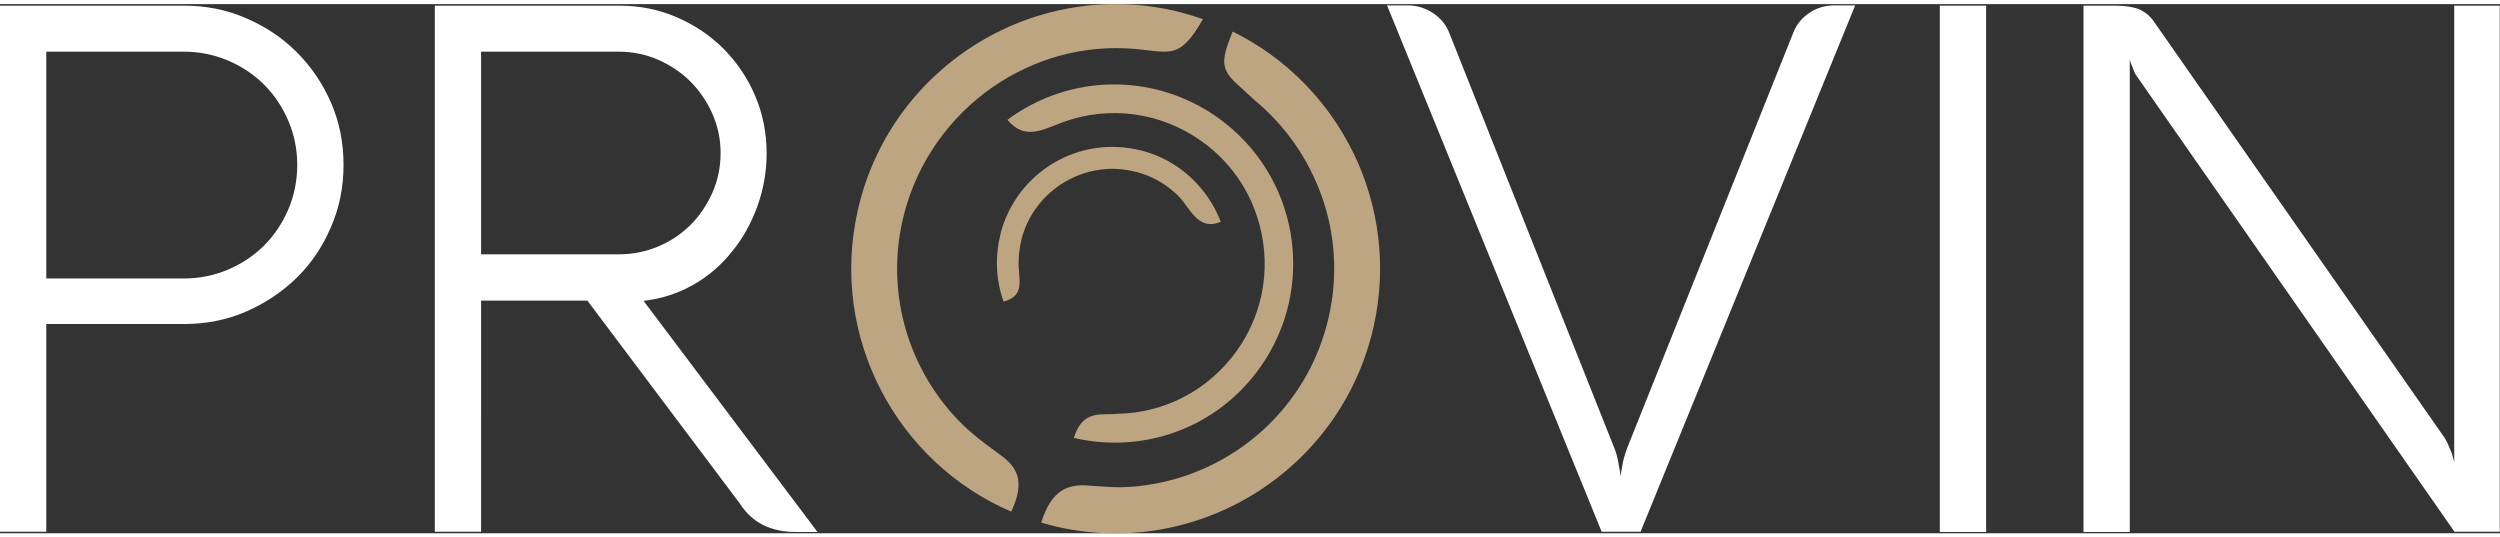
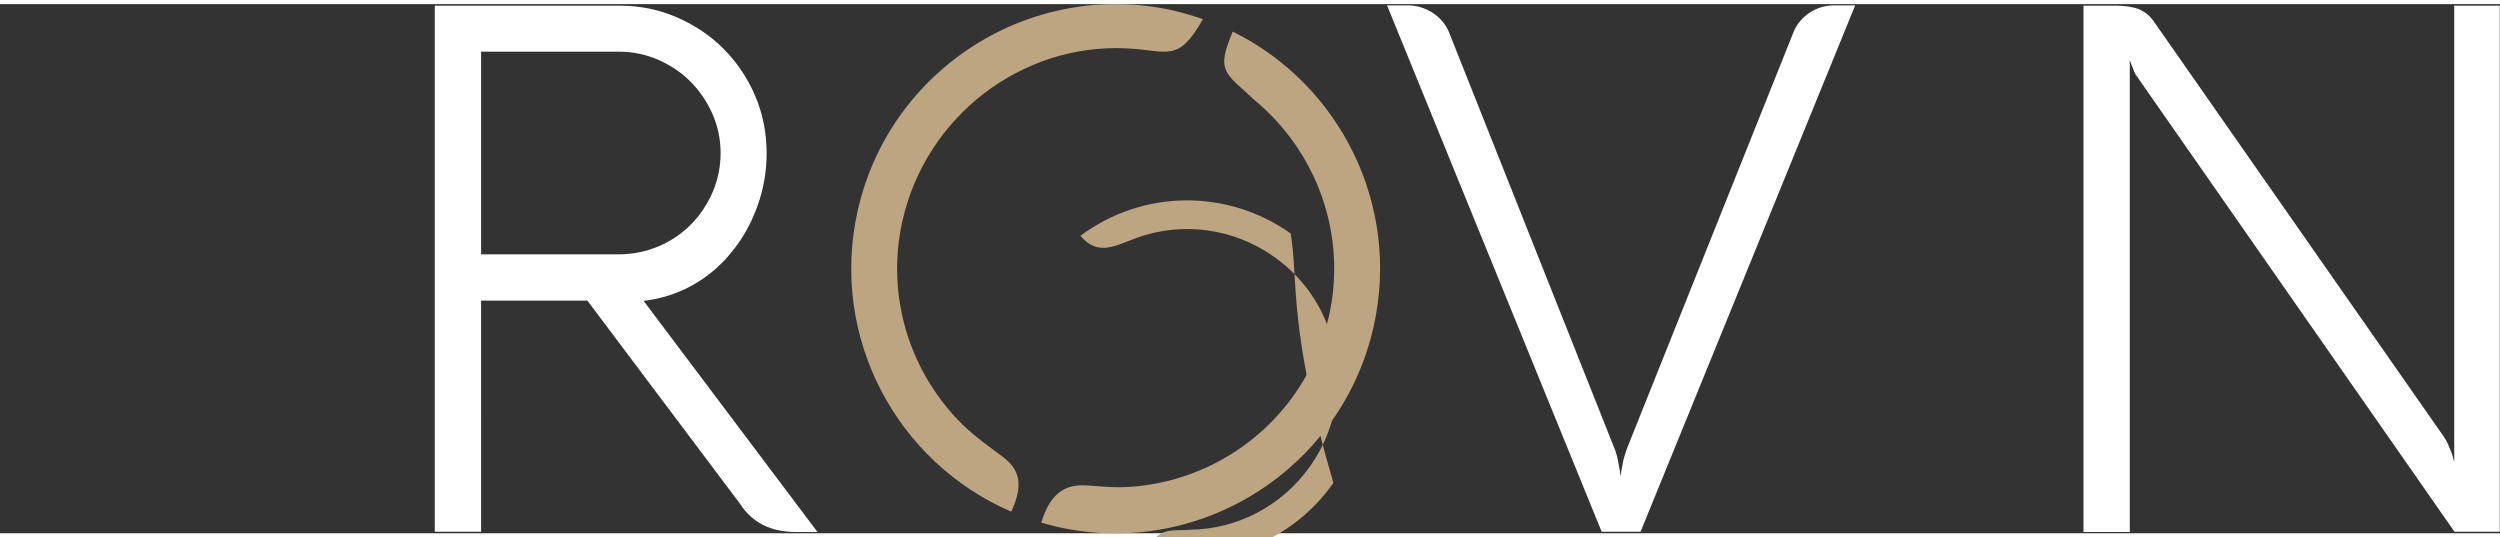
<svg xmlns="http://www.w3.org/2000/svg" width="214" height="46" viewBox="0 0 983.2 208.1">
  <rect x="0" y="0" width="983.2" height="208.1" fill="#333333" stroke="none" />
  <style>
		.st0{fill:#FFFFFF;}
		.st1{fill:#BCA580;}
	</style>
  <g>
-     <path class="st0" d="M72.3,107.9c6.2,0,12-1.2,17.4-3.5c5.4-2.3,10.2-5.5,14.2-9.5c4-4,7.2-8.8,9.5-14.2c2.3-5.4,3.5-11.3,3.5-17.5    c0-6.1-1.2-11.9-3.5-17.3c-2.3-5.4-5.5-10.2-9.5-14.2c-4-4-8.8-7.2-14.2-9.5c-5.4-2.3-11.3-3.5-17.4-3.5H18.2v89.2H72.3z    M18.2,207.5H0V0.6h72.3c8.7,0,16.8,1.6,24.4,4.9c7.7,3.3,14.3,7.7,20,13.4c5.7,5.7,10.2,12.3,13.5,19.9c3.3,7.6,4.9,15.7,4.9,24.4    c0,8.7-1.6,16.8-4.9,24.4c-3.3,7.7-7.7,14.3-13.4,19.9c-5.7,5.6-12.4,10.1-20,13.4c-7.6,3.3-15.7,4.9-24.4,4.9H18.2V207.5z" />
    <path class="st0" d="M189.2,18.7v79.7h54.3c5.4,0,10.6-1.1,15.4-3.1c4.9-2.1,9.1-4.9,12.7-8.5c3.6-3.6,6.4-7.8,8.6-12.7    c2.1-4.9,3.2-10,3.2-15.5c0-5.5-1.1-10.6-3.2-15.4c-2.1-4.8-5-9-8.6-12.7c-3.6-3.6-7.8-6.4-12.7-8.6c-4.9-2.1-10-3.2-15.4-3.2    H189.2z M189.2,207.5H171V0.6h72.5c8.1,0,15.6,1.5,22.7,4.6c7,3,13.2,7.2,18.4,12.4c5.2,5.3,9.4,11.4,12.4,18.5    c3,7,4.5,14.6,4.5,22.6c0,7.1-1.2,14-3.6,20.7c-2.4,6.6-5.7,12.7-10,17.9c-4.2,5.3-9.3,9.7-15.3,13.1c-6,3.4-12.5,5.5-19.5,6.3    l68.4,90.9h-8.5c-9.9,0-17.2-3.7-21.9-11l-60.1-80h-41.8V207.5z" />
-     <rect x="762.9" y="0.6" class="st0" width="18.2" height="207" />
    <path class="st0" d="M634.6,173.9c0.5,1.1,0.9,2.3,1.3,3.7c0.3,1.4,0.6,2.7,0.8,4c0.3,1.4,0.5,2.9,0.7,4.3c0.1-1.4,0.3-2.9,0.6-4.3    c0.2-1.3,0.5-2.6,0.9-3.9c0.4-1.3,0.8-2.6,1.3-3.8l65.2-163c1.3-3.2,3.5-5.7,6.4-7.6c2.9-1.9,6.1-2.8,9.7-2.8h8.1l-84.4,207h-15.3    l-84.4-207h8.1c3.6,0,6.8,1,9.8,2.9c2.9,1.9,5.1,4.4,6.4,7.5L634.6,173.9z" />
    <path class="st0" d="M983.2,207.5h-17.9L840.6,28.7c-0.5-0.6-0.9-1.3-1.2-2c-0.3-0.8-0.6-1.5-0.9-2.3c-0.4-0.9-0.7-1.7-0.9-2.6    v185.8h-18.2V0.6h12.6c3.8,0,6.9,0.5,9.2,1.4c2.3,1,4.2,2.5,5.7,4.6l114.4,163.8c0.7,1.1,1.3,2.2,1.7,3.3c0.5,1.1,0.9,2.2,1.3,3.1    c0.3,1.1,0.6,2.2,0.9,3.3V0.6h17.9V207.5z" />
    <path class="st1" d="M378.5,165.3c-20.4-20.1-30.3-50-23.6-80c9.3-41.4,47.1-69.9,88.1-67.9c16.6,0.8,20.2,5.9,30.1-11.5    c-3.5-1.2-7.2-2.3-10.9-3.2c-0.3-0.1-0.5-0.1-0.8-0.2C405.5-10,349.8,25.4,337.3,81.3c-11.1,49.6,15.3,98.9,60.4,118.3    c5.8-12.3,1.9-17.6-3.6-21.8C388.3,173.5,383.8,170.4,378.5,165.3" />
    <path class="st1" d="M484.8,10.8c-3,7.3-4.4,11.7-2.4,15.7c1.6,3.3,5.7,6.2,10.8,11.1c24.3,20,36.8,52.6,29.4,85.3    c-8.1,36.1-37.9,61.8-72.7,66.4c-8.8,1.2-13.6,0.6-22.3,0c-7.1-0.4-14,1.2-18.1,14.6c2.1,0.6,4.2,1.2,6.4,1.7    c56,12.6,111.7-22.8,124.3-78.7C551,79.1,526.9,31.5,484.8,10.8" />
-     <path class="st1" d="M394.7,117c-1.5-4.2-2.4-8.7-2.6-13.3c-0.2-4.4,0.3-8.9,1.4-13.4l0,0l0-0.1c3.2-12.2,11-21.9,21-27.8    c10-5.9,22.2-7.9,34.4-4.8l0,0l0.1,0c7.3,1.9,13.7,5.5,18.9,10.2c5.4,4.9,9.6,11,12.2,17.8c-9.7,4.1-12.3-6.8-18-11.4    c-4.2-3.8-9.4-6.7-15.2-8.2l0,0l-0.1,0c-9.9-2.6-19.8-0.9-28,3.9c-8.1,4.8-14.4,12.6-17,22.3l0,0l0,0.1c-0.9,3.6-1.3,7.3-1.2,11    C401.2,110.3,402.1,114.9,394.7,117" />
-     <path class="st1" d="M507.6,90.2c-3.2-18.5-13.4-34.7-28.7-45.6c-25-17.7-58.2-17.3-82.7,0.9c6.9,8.3,13.9,3.8,22.2,0.8    c17.8-6.4,37.9-3.9,54,7.5c12.9,9.1,21.4,22.7,24.1,38.3c2.7,15.6-0.9,31.2-10,44.1c-11.1,15.6-28.5,24.6-46.9,24.9    c-6.5,0.7-13.7-1.9-17.3,9.5c28,6.5,56.8-4.3,73.4-27.9C506.5,127.4,510.7,108.7,507.6,90.2" />
+     <path class="st1" d="M507.6,90.2c-25-17.7-58.2-17.3-82.7,0.9c6.9,8.3,13.9,3.8,22.2,0.8    c17.8-6.4,37.9-3.9,54,7.5c12.9,9.1,21.4,22.7,24.1,38.3c2.7,15.6-0.9,31.2-10,44.1c-11.1,15.6-28.5,24.6-46.9,24.9    c-6.5,0.7-13.7-1.9-17.3,9.5c28,6.5,56.8-4.3,73.4-27.9C506.5,127.4,510.7,108.7,507.6,90.2" />
  </g>
</svg>